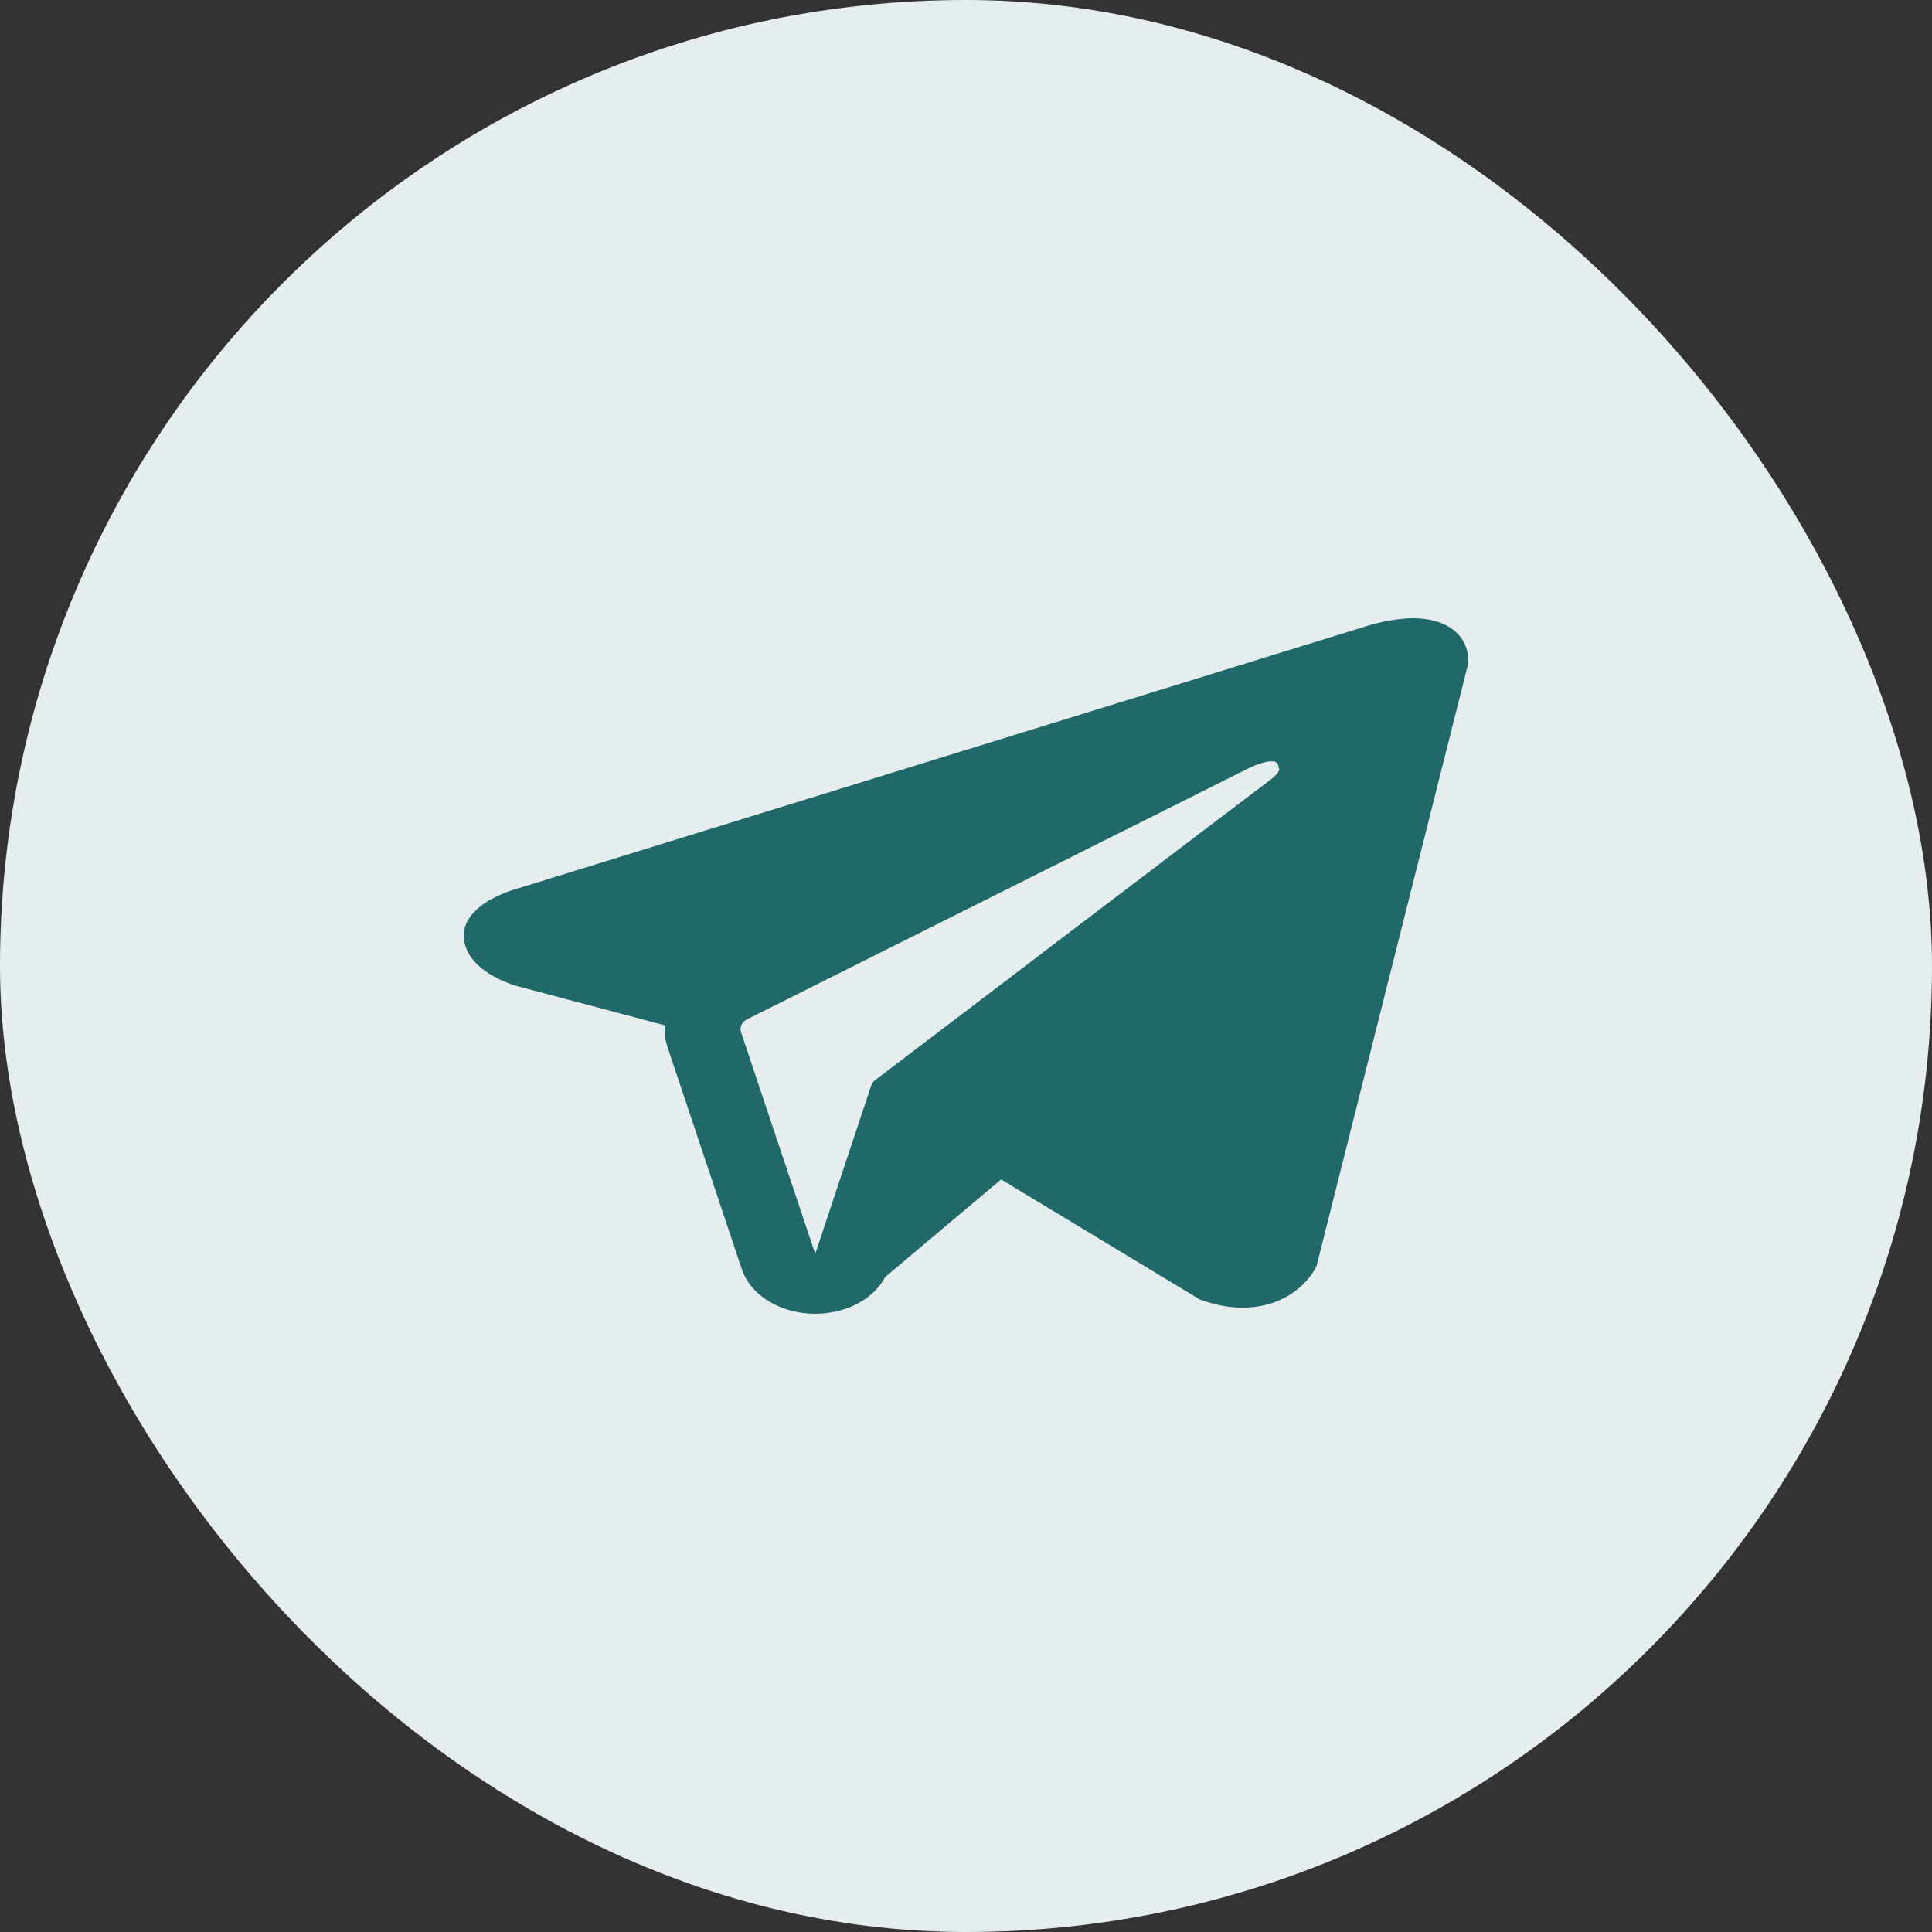
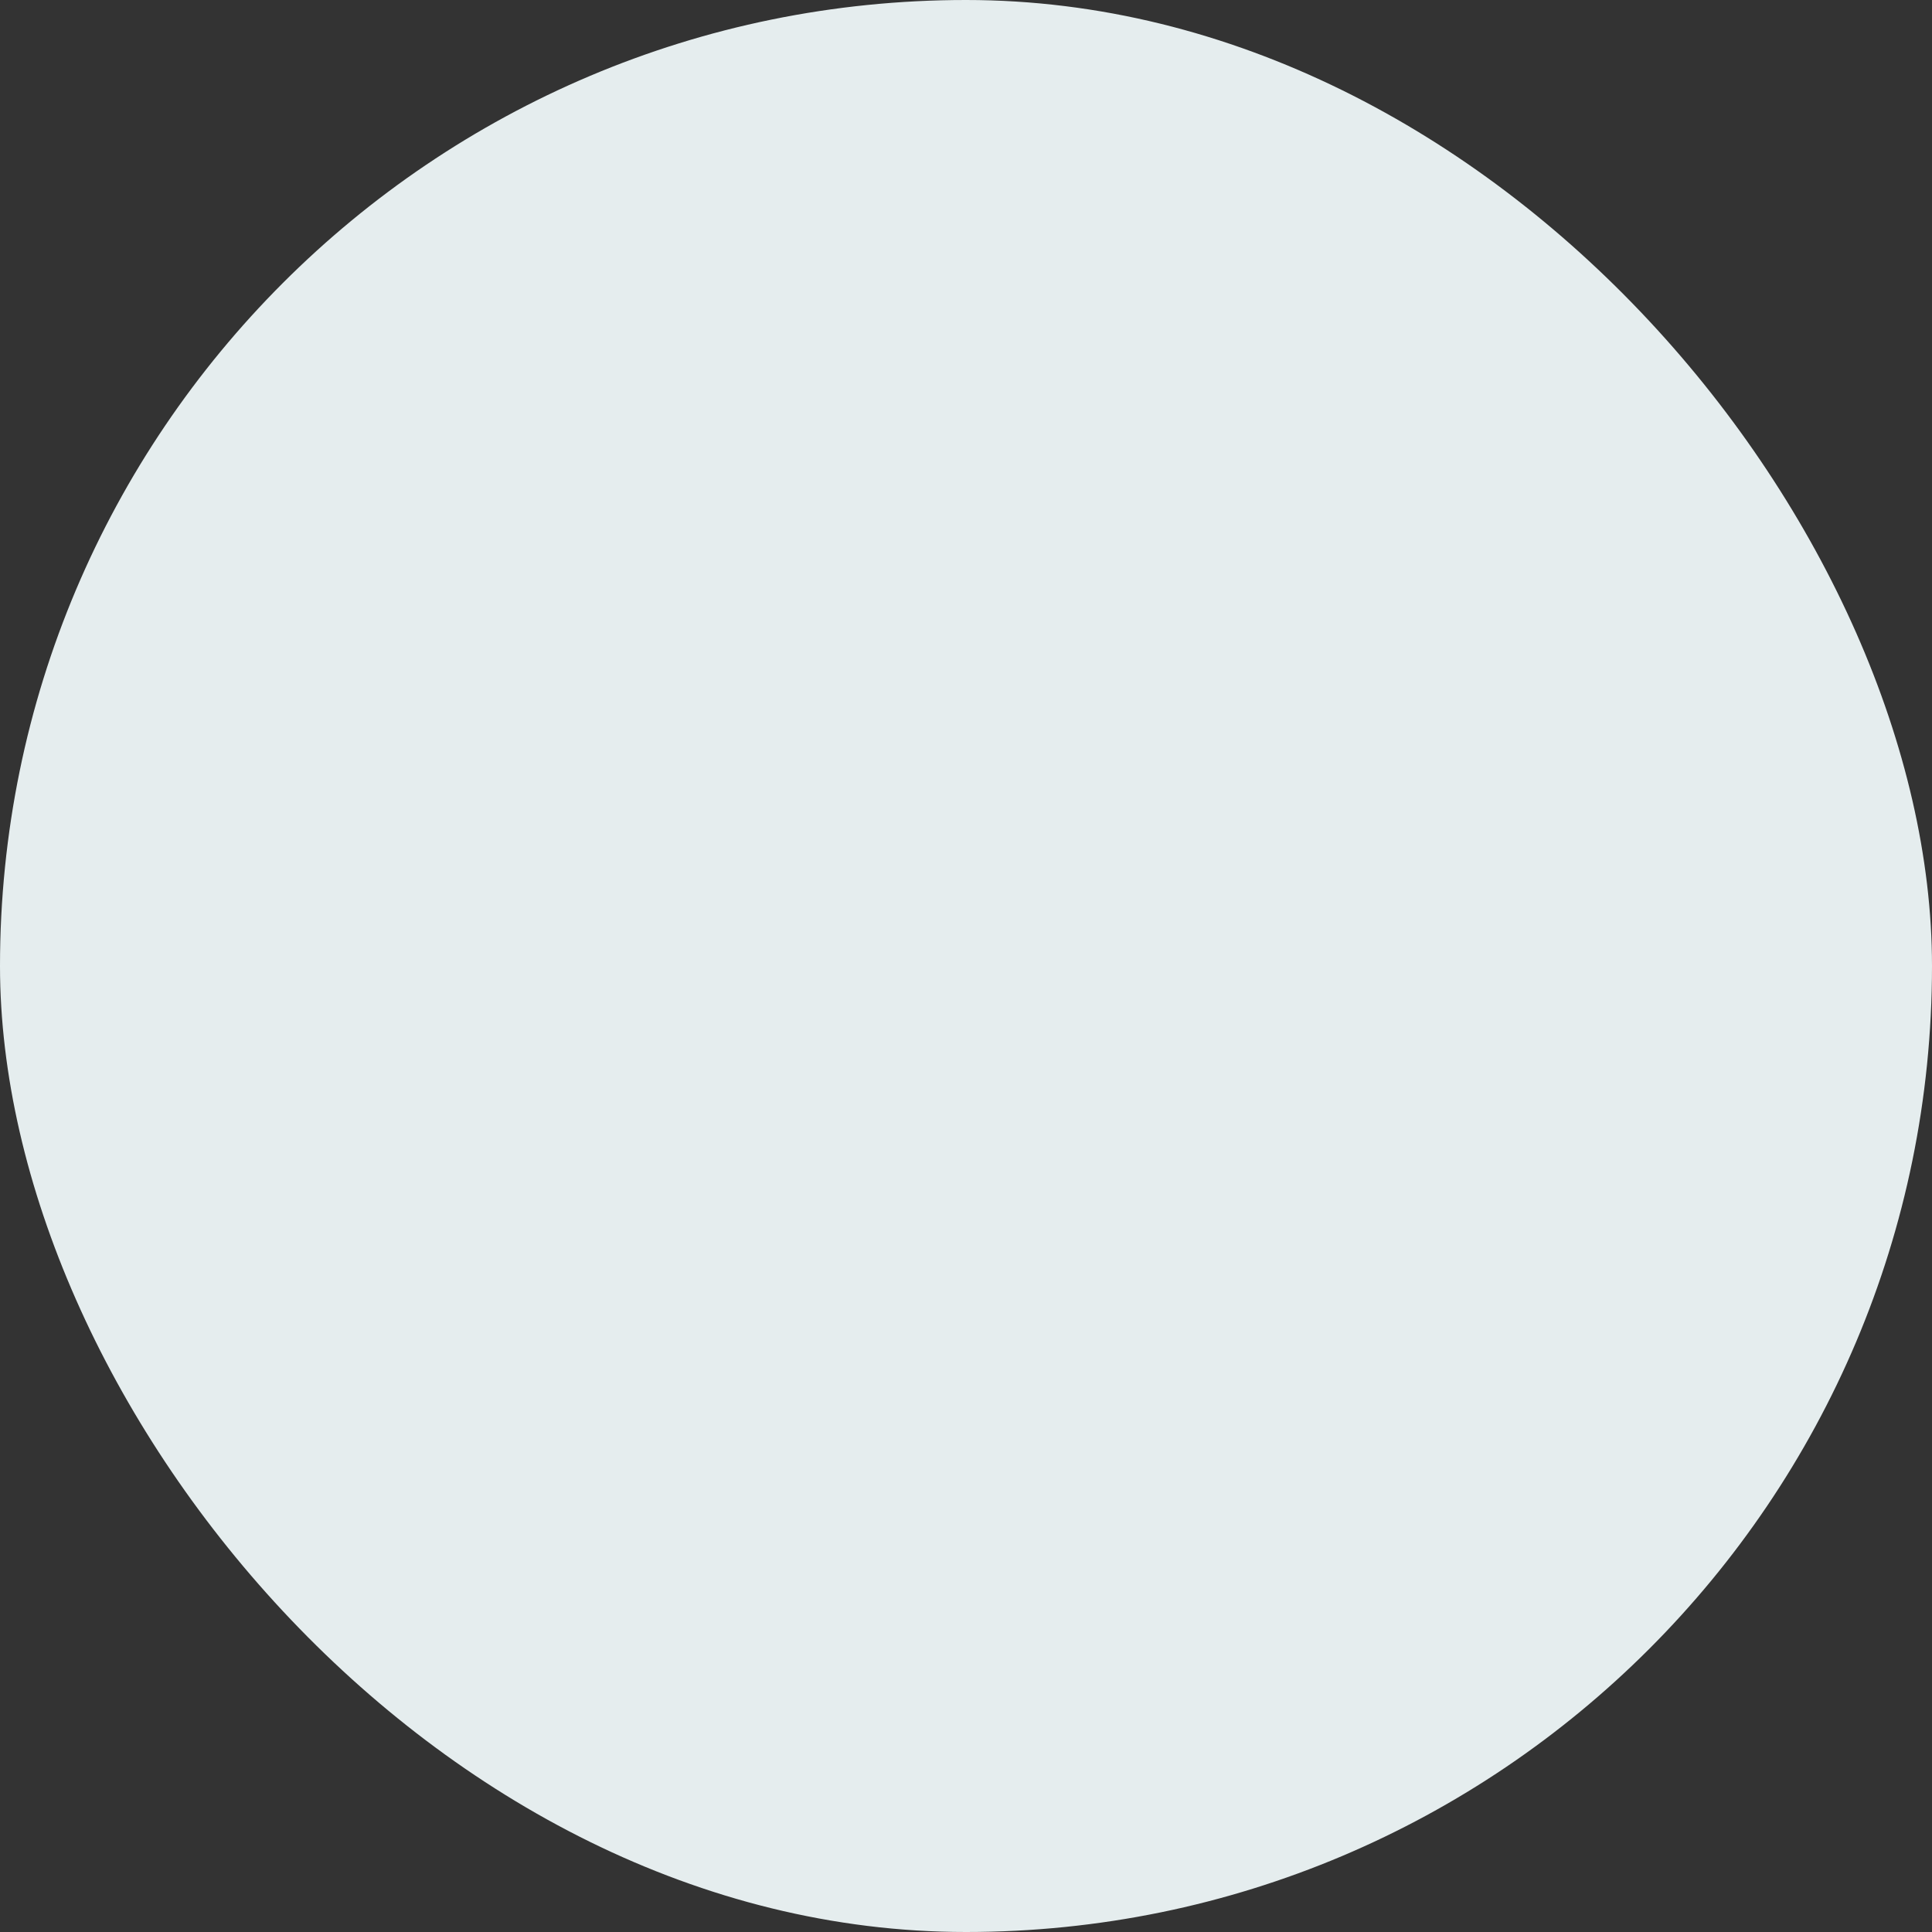
<svg xmlns="http://www.w3.org/2000/svg" width="25" height="25" viewBox="0 0 25 25" fill="none">
  <rect x="0" y="0" width="25" height="25" fill="#333333" stroke="none" />
  <rect width="25" height="25" rx="12.5" fill="#E5EDEE" />
-   <path fill-rule="evenodd" clip-rule="evenodd" d="M17.023 16.41V16.409L17.035 16.387L19 8.581V8.556C19 8.361 18.908 8.192 18.71 8.09C18.537 8.001 18.337 7.994 18.197 8.003C18.066 8.012 17.938 8.033 17.813 8.065C17.76 8.078 17.707 8.093 17.656 8.11L17.647 8.113L6.693 11.499L6.69 11.5C6.656 11.509 6.624 11.519 6.592 11.531C6.514 11.559 6.439 11.592 6.369 11.629C6.228 11.706 5.96 11.886 6.005 12.17C6.042 12.407 6.249 12.557 6.388 12.634C6.471 12.68 6.559 12.718 6.652 12.748L6.673 12.755L6.68 12.757L6.684 12.758L8.601 13.267C8.595 13.361 8.607 13.458 8.639 13.553L9.599 16.423C9.651 16.58 9.764 16.719 9.923 16.823C10.081 16.925 10.276 16.987 10.481 16.998C10.686 17.009 10.89 16.97 11.065 16.885C11.239 16.8 11.376 16.674 11.455 16.524L12.954 15.262L15.528 16.817L15.565 16.829C15.799 16.91 16.017 16.935 16.217 16.914C16.417 16.892 16.575 16.826 16.695 16.751C16.832 16.663 16.942 16.551 17.015 16.423L17.021 16.415L17.023 16.412L17.023 16.41ZM9.589 13.356C9.578 13.324 9.581 13.291 9.596 13.26C9.611 13.229 9.639 13.204 9.674 13.186L16.174 9.933C16.174 9.933 16.556 9.75 16.543 9.933C16.543 9.933 16.611 9.965 16.406 10.116C16.212 10.259 11.773 13.636 11.324 13.977C11.299 13.996 11.281 14.021 11.273 14.047L10.549 16.226L9.589 13.356Z" fill="#216869" />
</svg>